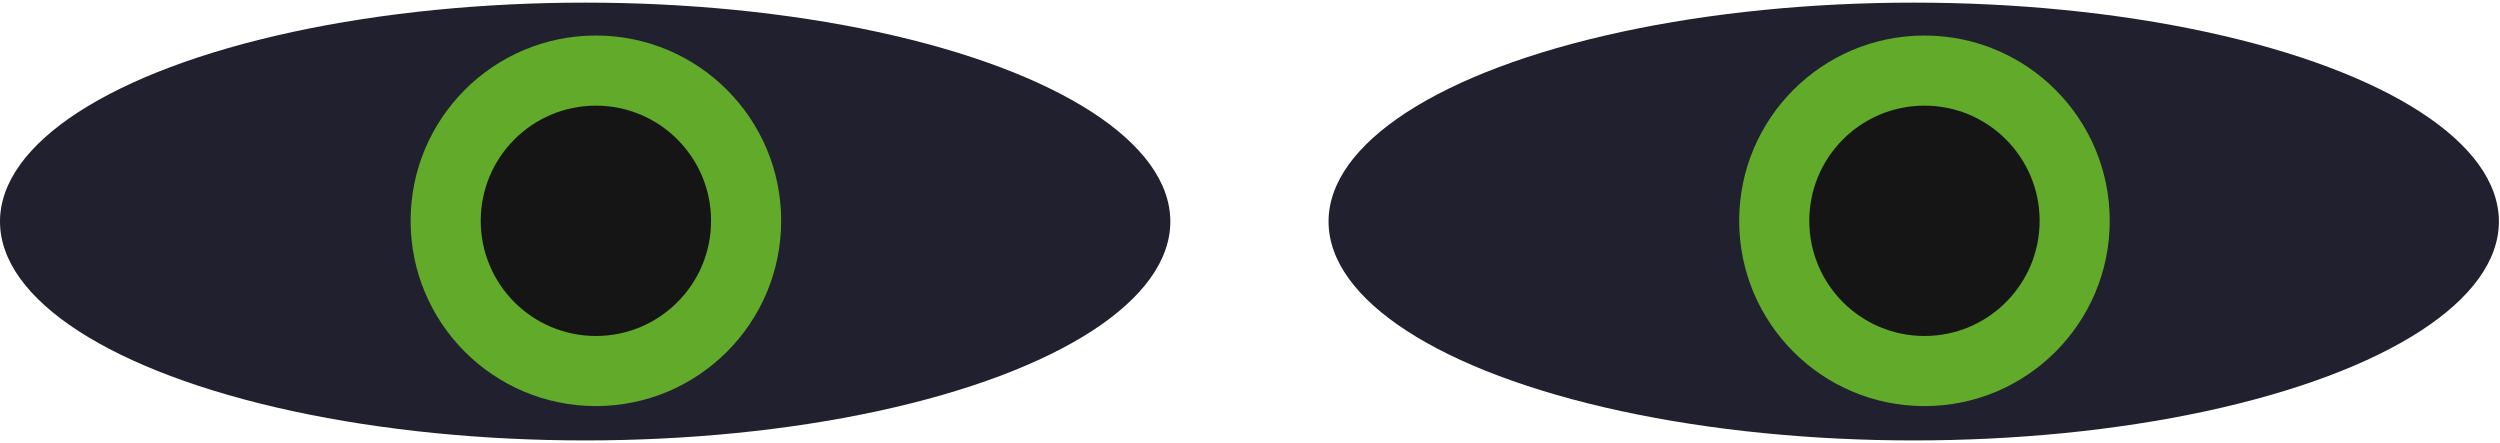
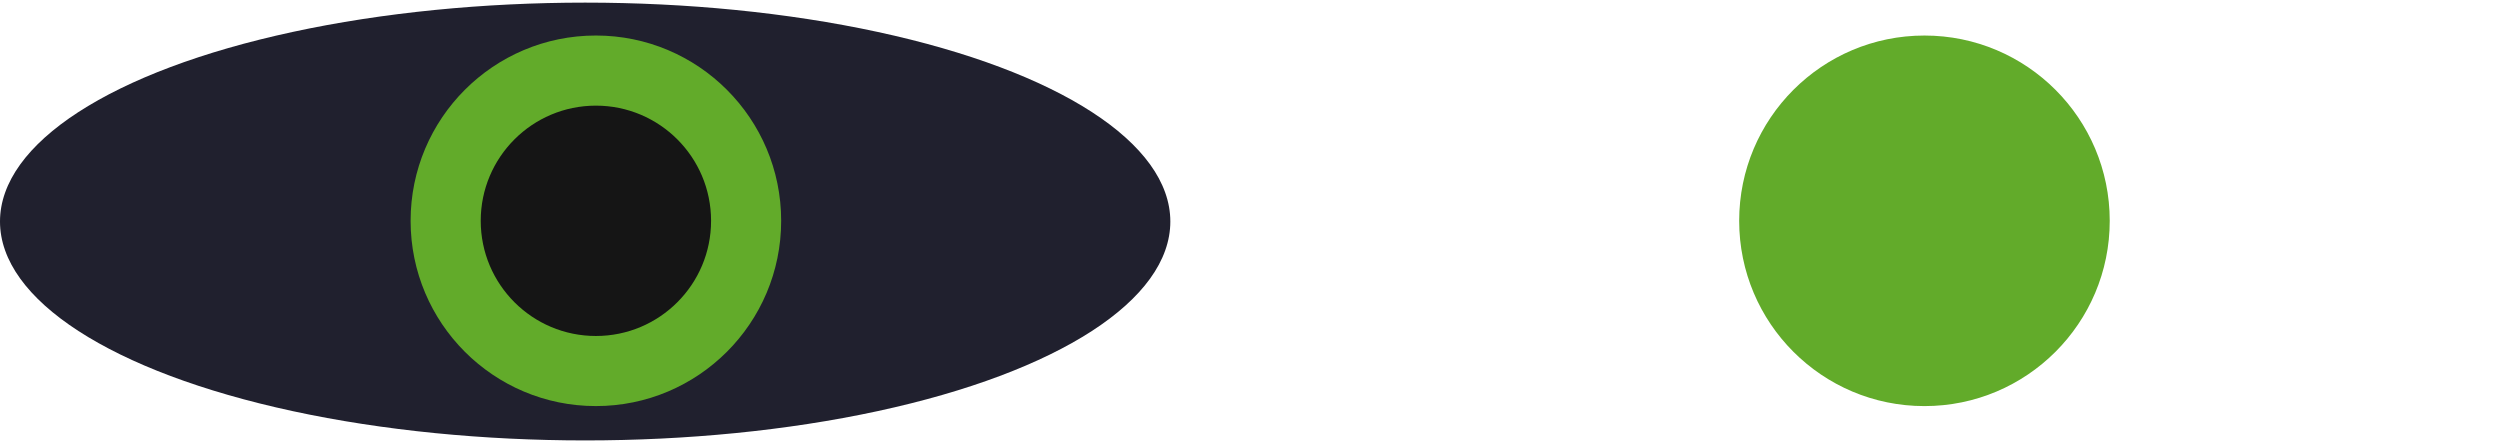
<svg xmlns="http://www.w3.org/2000/svg" width="316" height="56" fill="none" viewBox="0 0 316 56">
  <ellipse cx="73.965" cy="28.001" fill="#20202e" rx="73.965" ry="27.669" />
  <circle cx="75.32" cy="27.909" r="23.419" fill="#62ab2a" />
  <circle cx="75.322" cy="27.911" r="14.558" fill="#151515" />
-   <ellipse cx="241.894" cy="28.001" fill="#20202e" rx="73.965" ry="27.669" />
  <circle cx="243.251" cy="27.911" r="23.419" fill="#62ab2a" />
-   <circle cx="243.251" cy="27.911" r="14.558" fill="#151515" />
</svg>